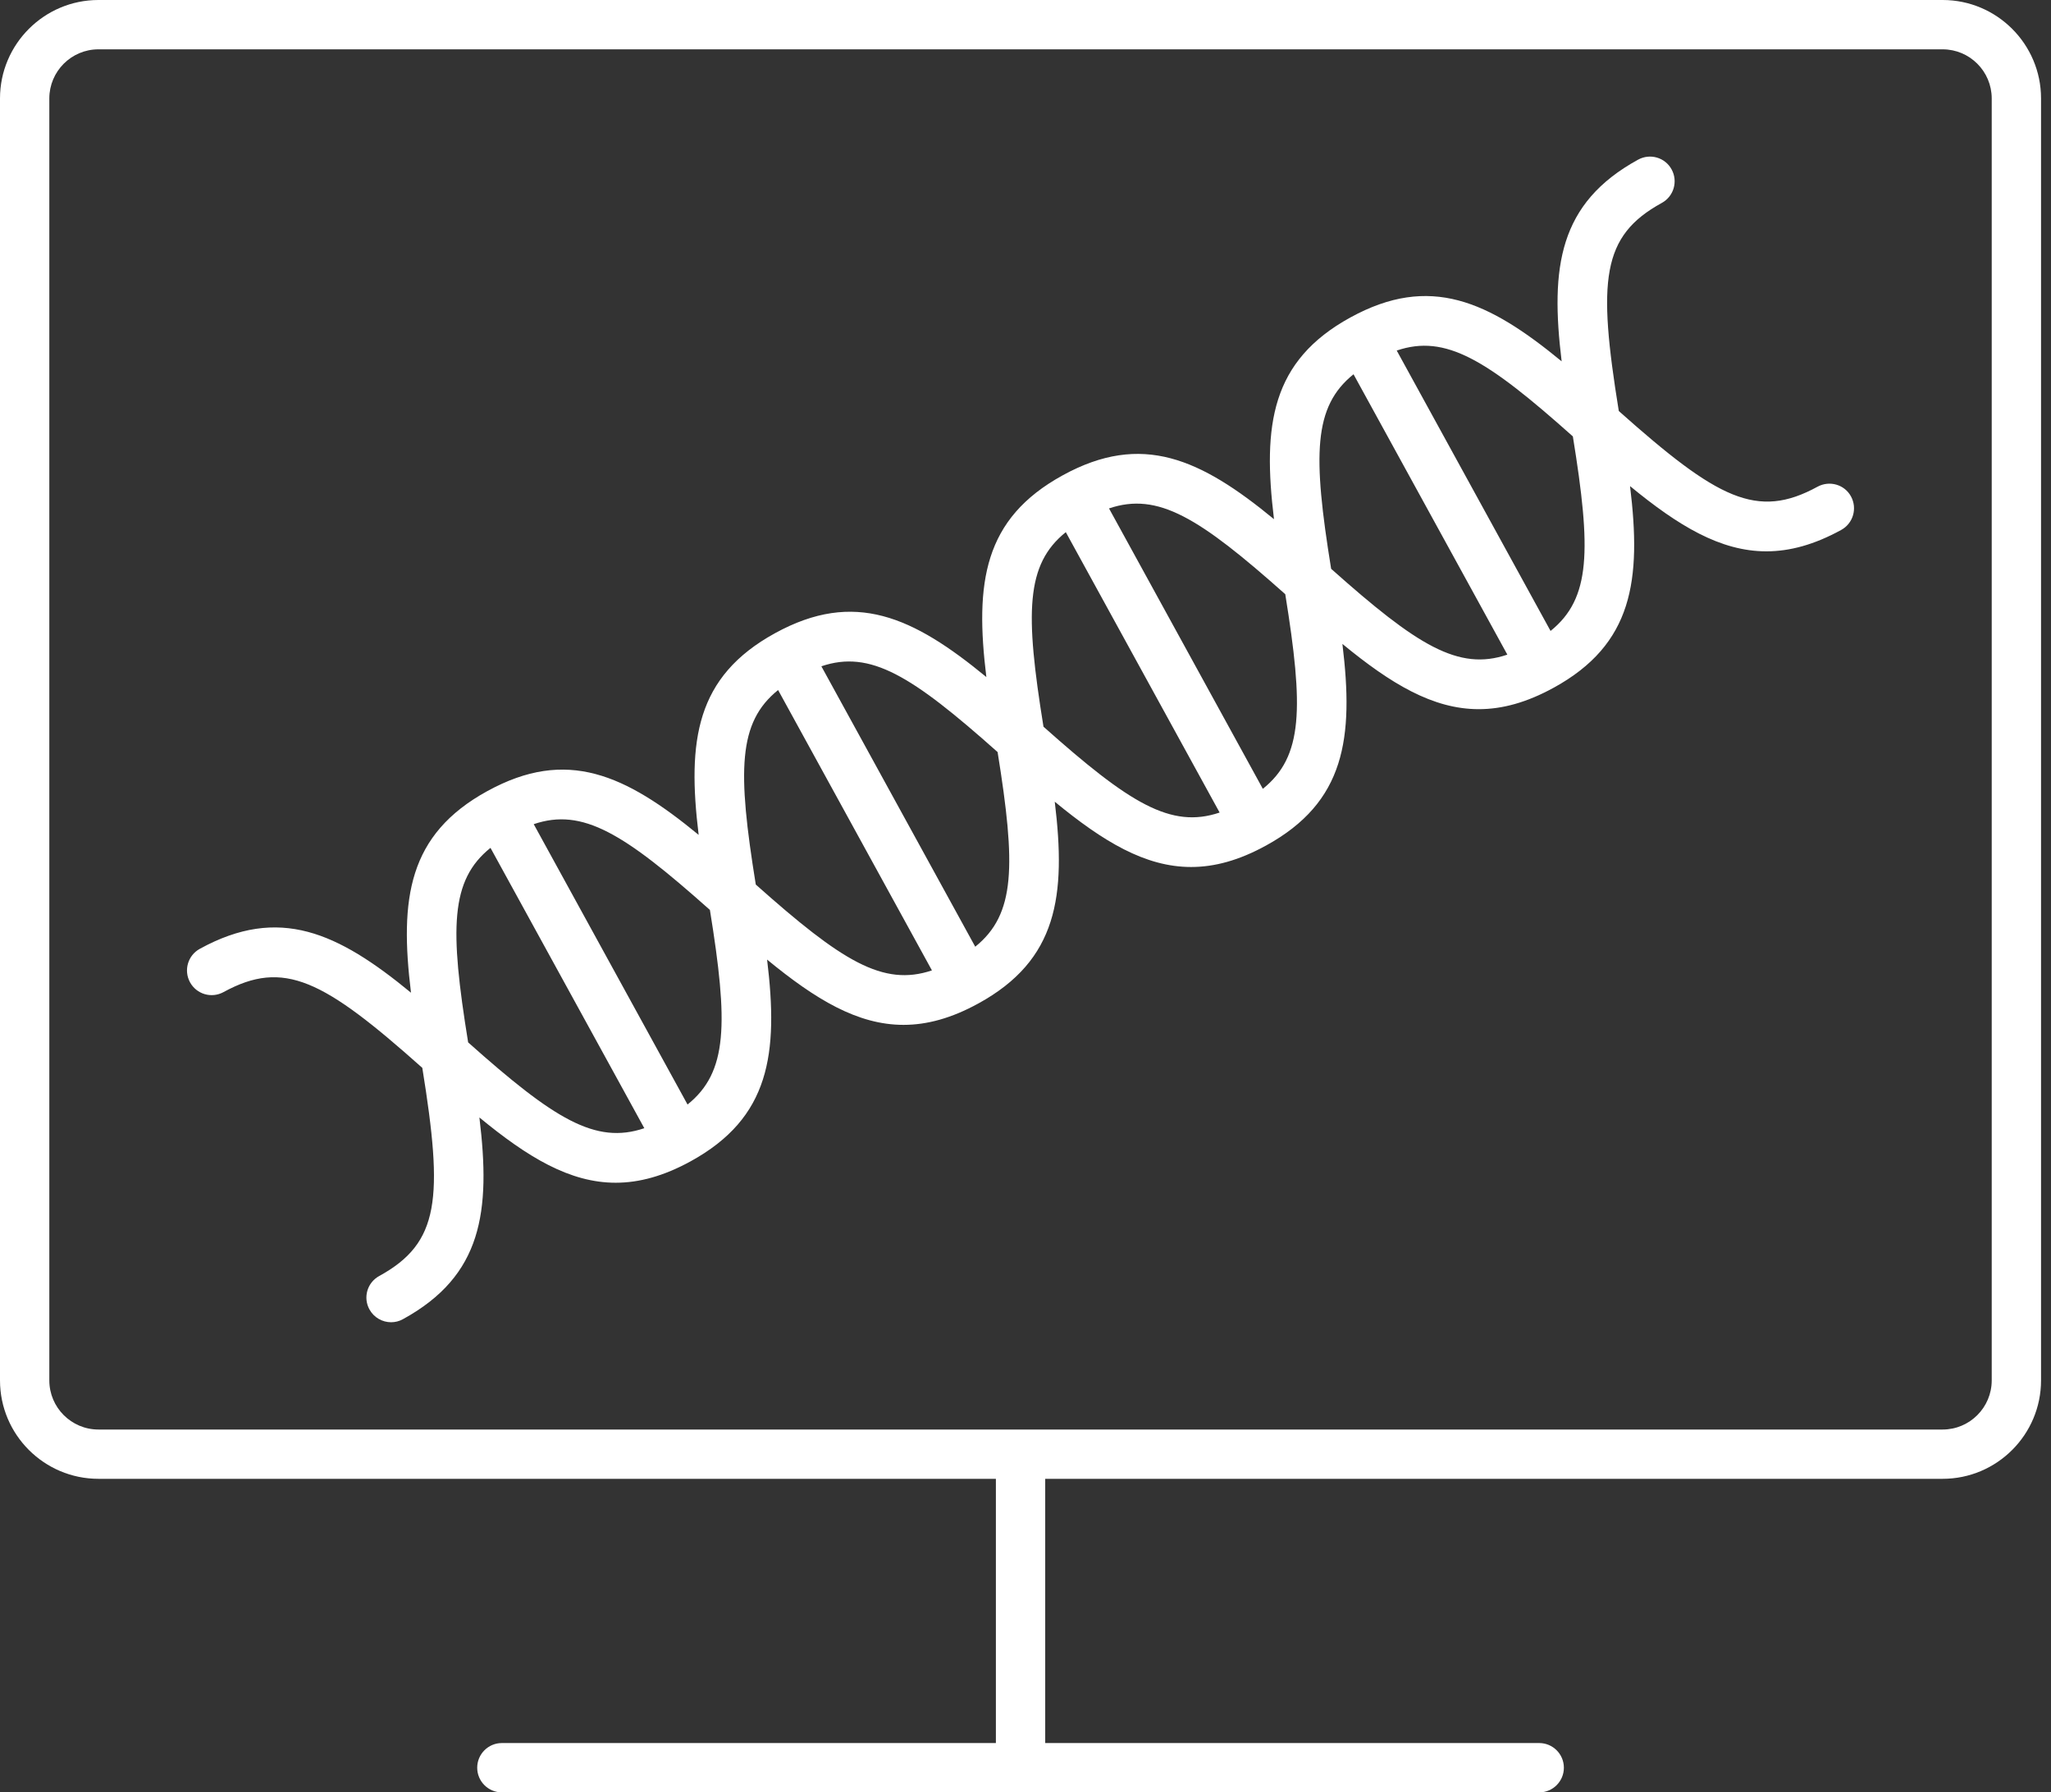
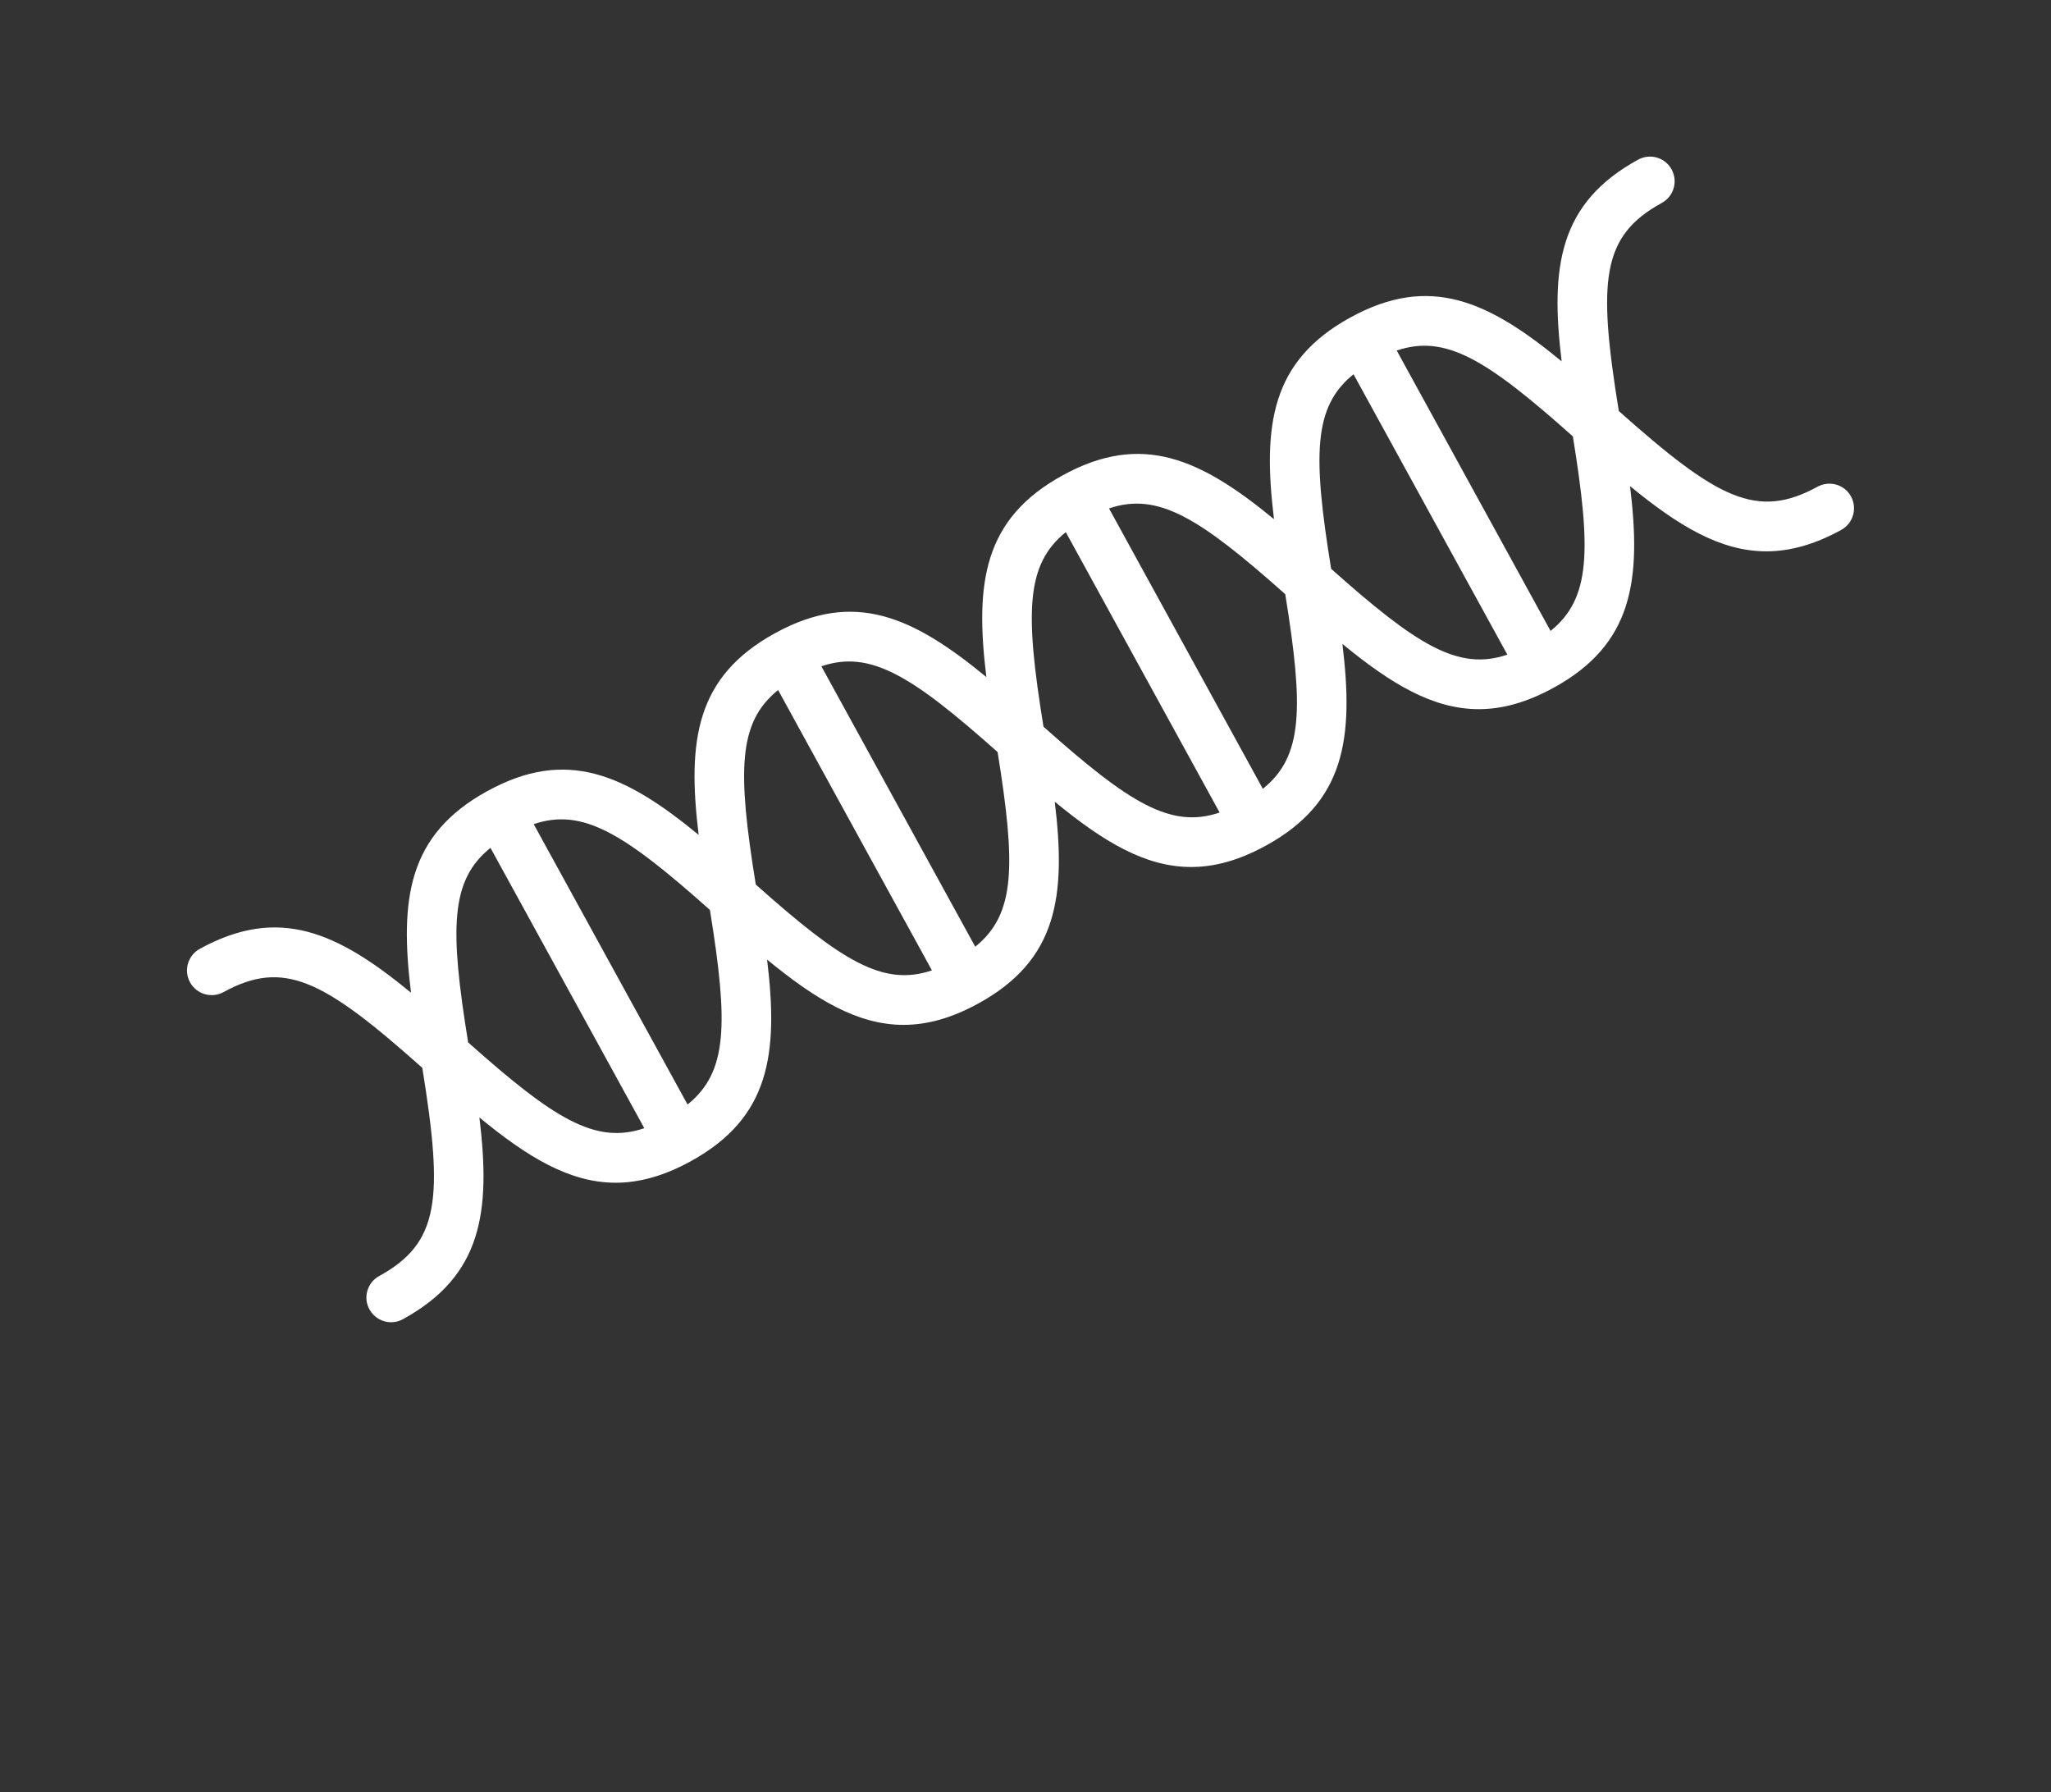
<svg xmlns="http://www.w3.org/2000/svg" width="103px" height="90px" viewBox="0 0 103 90" version="1.1">
  <rect x="0" y="0" width="103" height="90" fill="#333333" stroke="none" />
  <title>noun_modeling_3680636</title>
  <g id="Desktop-+-Mobile" stroke="none" stroke-width="1" fill="none" fill-rule="evenodd">
    <g id="R4-Home" transform="translate(-1057, -9352)" fill="#FFFFFF" fill-rule="nonzero">
      <g id="Shape" transform="translate(1057, 9352)">
-         <path d="M97.559,0 L4.943,0 C2.218,0 0,2.218 0,4.943 L0,69.313 C0,72.038 2.218,74.255 4.943,74.255 L50.013,74.255 L50.013,87.523 L25.203,87.523 C24.519,87.523 23.965,88.078 23.965,88.761 C23.965,89.445 24.519,90 25.203,90 L77.299,90 C77.982,90 78.537,89.445 78.537,88.761 C78.537,88.078 77.982,87.523 77.299,87.523 L52.49,87.523 L52.49,74.255 L97.559,74.255 C100.282,74.255 102.5,72.038 102.5,69.313 L102.5,4.943 C102.5,2.218 100.282,0 97.559,0 Z M100.023,69.314 C100.023,70.674 98.918,71.78 97.559,71.78 L4.943,71.78 C3.583,71.78 2.477,70.674 2.477,69.314 L2.477,4.943 C2.477,3.584 3.583,2.477 4.943,2.477 L97.559,2.477 C98.918,2.477 100.023,3.584 100.023,4.943 L100.023,69.314 Z" />
        <path d="M91.277,24.438 C88.237,26.102 86.256,25.057 81.295,20.638 C80.231,14.067 80.426,11.849 83.457,10.188 C84.056,9.859 84.276,9.106 83.947,8.506 C83.622,7.909 82.872,7.686 82.266,8.016 C78.281,10.201 77.85,13.413 78.425,18.144 C74.746,15.115 71.808,13.751 67.82,15.939 L67.82,15.939 C67.818,15.939 67.818,15.939 67.818,15.939 C63.835,18.126 63.404,21.339 63.979,26.069 C60.298,23.042 57.353,21.678 53.37,23.866 C49.387,26.051 48.956,29.265 49.534,33.996 C45.853,30.967 42.912,29.603 38.924,31.793 C34.94,33.979 34.51,37.191 35.086,41.921 C31.406,38.894 28.466,37.53 24.48,39.72 C24.48,39.72 24.478,39.72 24.478,39.72 C24.478,39.72 24.476,39.72 24.476,39.721 C20.492,41.908 20.062,45.12 20.64,49.846 C16.961,46.819 14.022,45.455 10.034,47.643 C9.434,47.972 9.215,48.723 9.543,49.324 C9.873,49.925 10.623,50.145 11.226,49.815 C14.256,48.158 16.244,49.194 21.208,53.62 C22.27,60.19 22.077,62.407 19.047,64.07 C18.444,64.397 18.223,65.15 18.553,65.749 C18.779,66.16 19.204,66.393 19.64,66.393 C19.841,66.393 20.046,66.345 20.234,66.24 C24.221,64.055 24.65,60.841 24.075,56.11 C26.508,58.115 28.616,59.388 30.92,59.388 C32.099,59.388 33.329,59.054 34.682,58.313 C38.668,56.126 39.099,52.913 38.523,48.183 C40.959,50.186 43.069,51.461 45.374,51.461 C46.552,51.461 47.78,51.129 49.128,50.389 C49.128,50.389 49.128,50.389 49.13,50.389 C49.131,50.389 49.131,50.388 49.131,50.388 C53.113,48.205 53.544,44.989 52.969,40.256 C55.405,42.261 57.515,43.534 59.817,43.534 C60.996,43.534 62.223,43.201 63.571,42.461 L63.571,42.461 L63.571,42.461 C63.571,42.461 63.572,42.461 63.572,42.461 C63.572,42.461 63.572,42.461 63.572,42.461 C67.559,40.276 67.99,37.063 67.415,32.333 C69.849,34.336 71.958,35.609 74.262,35.609 C75.441,35.609 76.669,35.276 78.02,34.534 L78.02,34.534 L78.02,34.534 C78.02,34.534 78.022,34.534 78.022,34.534 C78.022,34.534 78.022,34.534 78.022,34.534 C82.007,32.348 82.436,29.137 81.86,24.409 C84.294,26.411 86.404,27.684 88.706,27.684 C89.885,27.684 91.116,27.349 92.465,26.609 C93.064,26.28 93.284,25.527 92.955,24.926 C92.633,24.33 91.88,24.112 91.277,24.438 Z M23.51,52.341 C22.582,46.623 22.607,44.2 24.632,42.573 L32.357,56.65 C29.9,57.482 27.829,56.189 23.51,52.341 Z M34.528,55.461 L26.803,41.383 C29.26,40.55 31.331,41.842 35.651,45.689 C36.578,51.41 36.551,53.834 34.528,55.461 Z M37.955,44.415 C37.03,38.697 37.057,36.275 39.076,34.648 L46.801,48.726 C44.346,49.552 42.277,48.264 37.955,44.415 Z M48.976,47.537 L41.249,33.456 C43.703,32.624 45.776,33.915 50.099,37.763 C51.022,43.486 50.996,45.912 48.976,47.537 Z M52.403,36.489 C51.478,30.771 51.504,28.346 53.524,26.721 L61.249,40.8 C58.797,41.627 56.726,40.339 52.403,36.489 Z M63.419,39.609 L55.694,25.529 C58.153,24.697 60.225,25.993 64.545,29.836 C65.47,35.56 65.445,37.984 63.419,39.609 Z M66.849,28.561 C65.924,22.846 65.95,20.42 67.973,18.793 L75.698,32.871 C73.241,33.705 71.17,32.411 66.849,28.561 Z M77.868,31.681 L70.143,17.602 C72.602,16.768 74.67,18.063 78.988,21.913 C79.916,27.631 79.891,30.054 77.868,31.681 Z" />
      </g>
    </g>
  </g>
</svg>